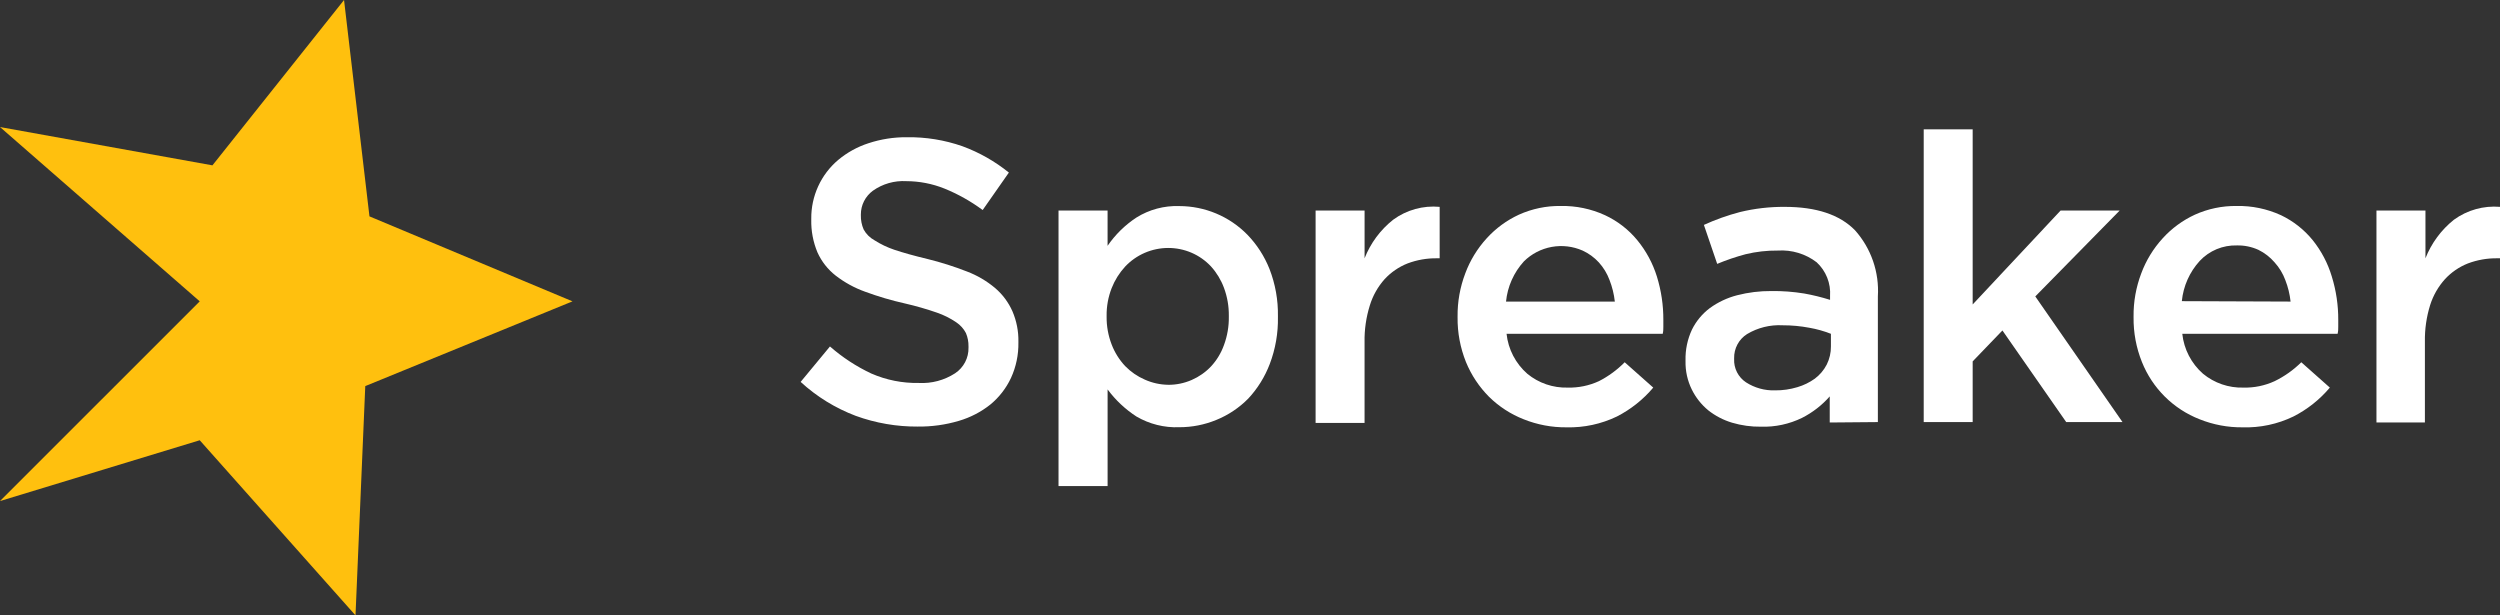
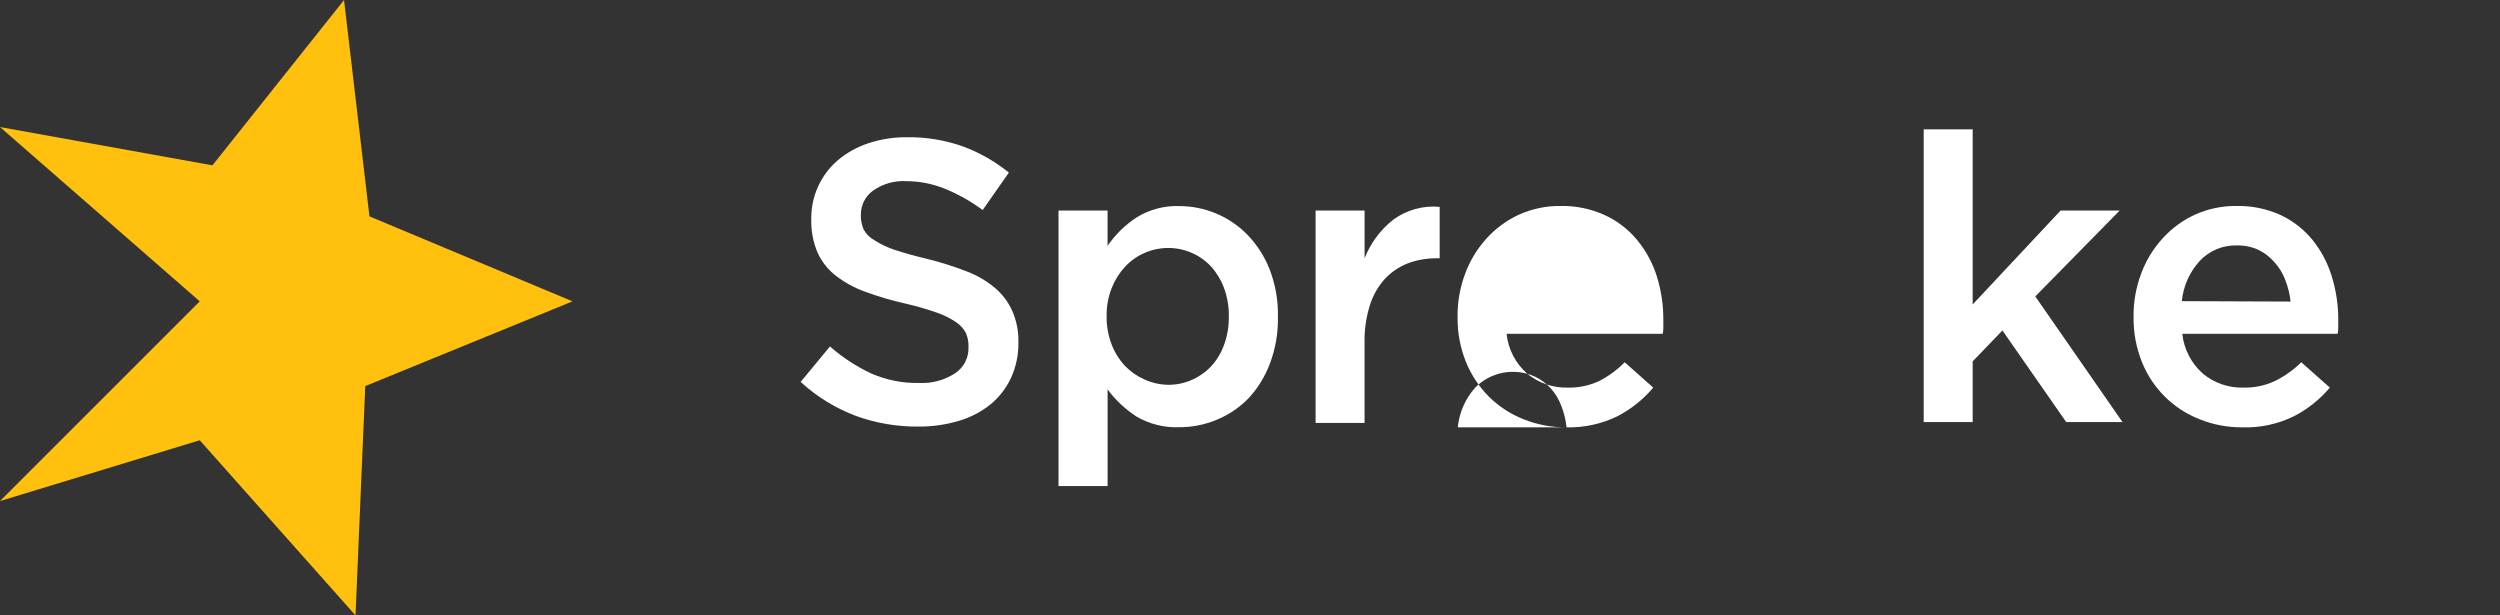
<svg xmlns="http://www.w3.org/2000/svg" id="Livello_1" data-name="Livello 1" width="130" height="32" viewBox="0 0 130 32">
  <rect x="0" y="0" width="130" height="32" fill="#333333" stroke="none" />
  <g>
    <path d="M47.732,22.182c-1.102.008-2.197-.181-3.234-.558-1.059-.4-2.031-.999-2.865-1.765l1.525-1.843c.647.567,1.371,1.041,2.15,1.407.778.339,1.62.507,2.468.491.667.036,1.327-.14,1.888-.503.22-.145.399-.344.521-.577.122-.233.183-.494.177-.757v-.061c.005-.24-.041-.477-.134-.698-.118-.225-.291-.417-.503-.558-.311-.212-.649-.381-1.005-.503-.542-.188-1.094-.347-1.653-.475-.707-.158-1.403-.363-2.083-.614-.551-.197-1.067-.48-1.53-.838-.407-.318-.731-.73-.944-1.201-.227-.541-.337-1.123-.324-1.709v-.045c-.006-.582.117-1.158.359-1.687s.598-.998,1.043-1.373c.463-.386.996-.68,1.569-.866.645-.213,1.32-.319,1.999-.313.984-.015,1.964.144,2.893.469.874.321,1.688.784,2.413,1.368l-1.363,1.949c-.613-.454-1.281-.83-1.988-1.117-.631-.253-1.303-.383-1.983-.385-.619-.036-1.231.139-1.737.497-.194.142-.352.328-.461.542-.109.214-.165.452-.165.692v.039c-.007.255.043.509.145.743.129.235.323.429.558.558.325.207.674.374,1.039.497.452.151,1.028.313,1.726.48.695.171,1.378.388,2.044.648.537.203,1.036.496,1.474.866.387.331.694.746.899,1.212.212.498.317,1.034.307,1.575v.045c.01.633-.121,1.261-.385,1.837-.249.533-.613,1.004-1.067,1.379-.488.39-1.048.68-1.647.855-.69.205-1.408.304-2.128.296" fill="#fff" />
    <path d="M55.042,10.946h2.552v1.837c.399-.582.907-1.081,1.497-1.469.668-.418,1.446-.626,2.234-.598.658.001,1.31.132,1.917.387.607.255,1.157.628,1.618,1.098.5.516.892,1.125,1.156,1.793.302.78.45,1.61.436,2.446v.045c.016.833-.128,1.662-.424,2.441-.253.666-.632,1.277-1.117,1.798-.476.484-1.046.864-1.675,1.117-.606.248-1.255.375-1.91.374-.783.032-1.558-.162-2.234-.558-.579-.376-1.086-.852-1.497-1.407v5.026h-2.552v-14.33ZM60.744,20.01c.421.003.837-.083,1.223-.251.379-.165.721-.404,1.005-.704.299-.322.529-.702.676-1.117.173-.47.259-.968.251-1.469v-.045c.006-.495-.079-.988-.251-1.452-.152-.412-.381-.791-.676-1.117-.286-.306-.632-.549-1.016-.714-.385-.165-.799-.249-1.218-.247-.419.002-.833.089-1.217.256-.384.167-.73.411-1.017.716-.299.326-.536.705-.698,1.117-.179.459-.269.948-.262,1.441v.045c-.005.494.084.985.262,1.446.159.414.396.793.698,1.117.293.302.642.543,1.028.709.381.171.794.262,1.212.268" fill="#fff" />
    <path d="M68.412,10.946h2.546v2.485c.31-.788.822-1.479,1.486-2.005.697-.511,1.557-.749,2.418-.67v2.675h-.145c-.52-.007-1.038.084-1.525.268-.453.179-.859.458-1.19.815-.353.395-.616.862-.771,1.368-.193.618-.286,1.263-.274,1.91v4.2h-2.546v-11.047Z" fill="#fff" />
-     <path d="M81.463,22.221c-.765.008-1.524-.135-2.234-.419-.672-.264-1.283-.661-1.798-1.167-.516-.518-.924-1.133-1.201-1.809-.297-.74-.445-1.532-.436-2.329v-.039c-.008-.763.127-1.52.397-2.234.25-.677.63-1.299,1.117-1.832.47-.518,1.04-.936,1.675-1.229.682-.308,1.424-.463,2.172-.452.795-.016,1.584.148,2.307.48.648.301,1.22.744,1.675,1.296.46.559.807,1.202,1.022,1.893.226.733.339,1.495.335,2.262v.346c0,.117,0,.24-.033.369h-8.12c.085.803.47,1.545,1.078,2.078.59.486,1.336.741,2.1.72.56.014,1.116-.101,1.625-.335.497-.254.949-.586,1.34-.983l1.485,1.318c-.524.621-1.165,1.131-1.888,1.502-.816.393-1.714.586-2.619.564M83.971,15.682c-.042-.383-.134-.758-.274-1.117-.126-.34-.315-.653-.558-.921-.238-.259-.524-.467-.843-.614-.506-.223-1.067-.289-1.611-.19-.544.1-1.045.36-1.439.748-.529.579-.856,1.314-.933,2.094h5.657Z" fill="#fff" />
-     <path d="M95.146,21.97v-1.357c-.405.461-.894.84-1.441,1.117-.664.324-1.396.481-2.133.458-.508.007-1.015-.063-1.502-.207-.452-.135-.875-.355-1.245-.648-.358-.297-.65-.666-.854-1.083-.224-.457-.335-.96-.324-1.469v-.045c-.013-.551.102-1.098.335-1.597.218-.44.535-.822.927-1.117.428-.311.912-.538,1.424-.67.582-.149,1.181-.222,1.781-.218.57-.007,1.14.036,1.703.128.455.081.905.192,1.346.33v-.201c.022-.326-.029-.653-.15-.956-.121-.304-.308-.576-.548-.797-.576-.44-1.293-.656-2.016-.609-.564-.006-1.127.058-1.675.19-.504.134-.999.302-1.48.503l-.692-2.027c.607-.277,1.237-.501,1.882-.67.761-.184,1.541-.274,2.323-.268,1.642,0,2.86.406,3.653,1.217.416.466.735,1.01.939,1.601.204.591.289,1.216.25,1.839v6.534l-2.502.022ZM95.207,17.357c-.361-.141-.735-.246-1.117-.313-.458-.087-.924-.13-1.391-.129-.65-.036-1.296.124-1.854.458-.211.134-.383.32-.5.54-.117.22-.176.467-.17.716v.039c-.011.238.04.474.148.687.108.213.269.393.467.525.45.29.978.436,1.513.419.394.004.785-.053,1.162-.167.324-.095.63-.244.905-.441.259-.194.471-.444.62-.732.147-.295.222-.62.218-.949v-.653Z" fill="#fff" />
+     <path d="M81.463,22.221c-.765.008-1.524-.135-2.234-.419-.672-.264-1.283-.661-1.798-1.167-.516-.518-.924-1.133-1.201-1.809-.297-.74-.445-1.532-.436-2.329v-.039c-.008-.763.127-1.52.397-2.234.25-.677.63-1.299,1.117-1.832.47-.518,1.04-.936,1.675-1.229.682-.308,1.424-.463,2.172-.452.795-.016,1.584.148,2.307.48.648.301,1.22.744,1.675,1.296.46.559.807,1.202,1.022,1.893.226.733.339,1.495.335,2.262v.346c0,.117,0,.24-.033.369h-8.12c.085.803.47,1.545,1.078,2.078.59.486,1.336.741,2.1.72.56.014,1.116-.101,1.625-.335.497-.254.949-.586,1.34-.983l1.485,1.318c-.524.621-1.165,1.131-1.888,1.502-.816.393-1.714.586-2.619.564c-.042-.383-.134-.758-.274-1.117-.126-.34-.315-.653-.558-.921-.238-.259-.524-.467-.843-.614-.506-.223-1.067-.289-1.611-.19-.544.1-1.045.36-1.439.748-.529.579-.856,1.314-.933,2.094h5.657Z" fill="#fff" />
    <polygon points="100.033 6.724 102.579 6.724 102.579 15.832 107.153 10.946 110.225 10.946 105.835 15.414 110.37 21.948 107.443 21.948 104.126 17.184 102.579 18.792 102.579 21.948 100.033 21.948 100.033 6.724" fill="#fff" />
    <path d="M116.614,22.221c-.765.008-1.524-.135-2.234-.419-.677-.264-1.292-.665-1.808-1.177-.516-.512-.921-1.124-1.191-1.799-.298-.74-.445-1.531-.436-2.329v-.039c-.008-.763.127-1.52.397-2.234.25-.677.63-1.299,1.117-1.832.47-.518,1.04-.936,1.675-1.229.681-.307,1.42-.462,2.167-.452.797-.017,1.587.148,2.312.48.638.305,1.2.747,1.647,1.296.451.561.788,1.204.994,1.893.226.732.339,1.495.335,2.262v.346c0,.117,0,.24-.034.369h-8.076c.085.803.47,1.545,1.078,2.078.59.486,1.336.742,2.1.72.56.014,1.116-.101,1.625-.335.512-.25.98-.582,1.385-.983l1.485,1.318c-.525.622-1.168,1.133-1.893,1.502-.824.399-1.732.592-2.647.564M119.11,15.682c-.041-.383-.133-.758-.273-1.117-.126-.34-.315-.653-.558-.921-.234-.273-.521-.495-.843-.653-.35-.159-.732-.237-1.117-.229-.361-.01-.72.056-1.052.194-.333.139-.633.346-.88.61-.529.579-.856,1.314-.932,2.094l5.657.022Z" fill="#fff" />
-     <path d="M123.577,10.946h2.547v2.485c.309-.786.82-1.478,1.48-2.005.693-.504,1.543-.741,2.396-.67v2.675h-.145c-.52-.007-1.037.084-1.525.268-.453.179-.859.458-1.19.815-.35.389-.613.847-.771,1.346-.193.618-.285,1.263-.274,1.91v4.2h-2.519v-11.024Z" fill="#fff" />
  </g>
  <polygon points="10.386 15.67 0 26.055 10.386 22.893 18.486 32 18.994 20.077 29.77 15.67 19.212 11.251 17.89 0 11.047 8.598 0 6.606 10.386 15.67" fill="#ffc00e" />
</svg>